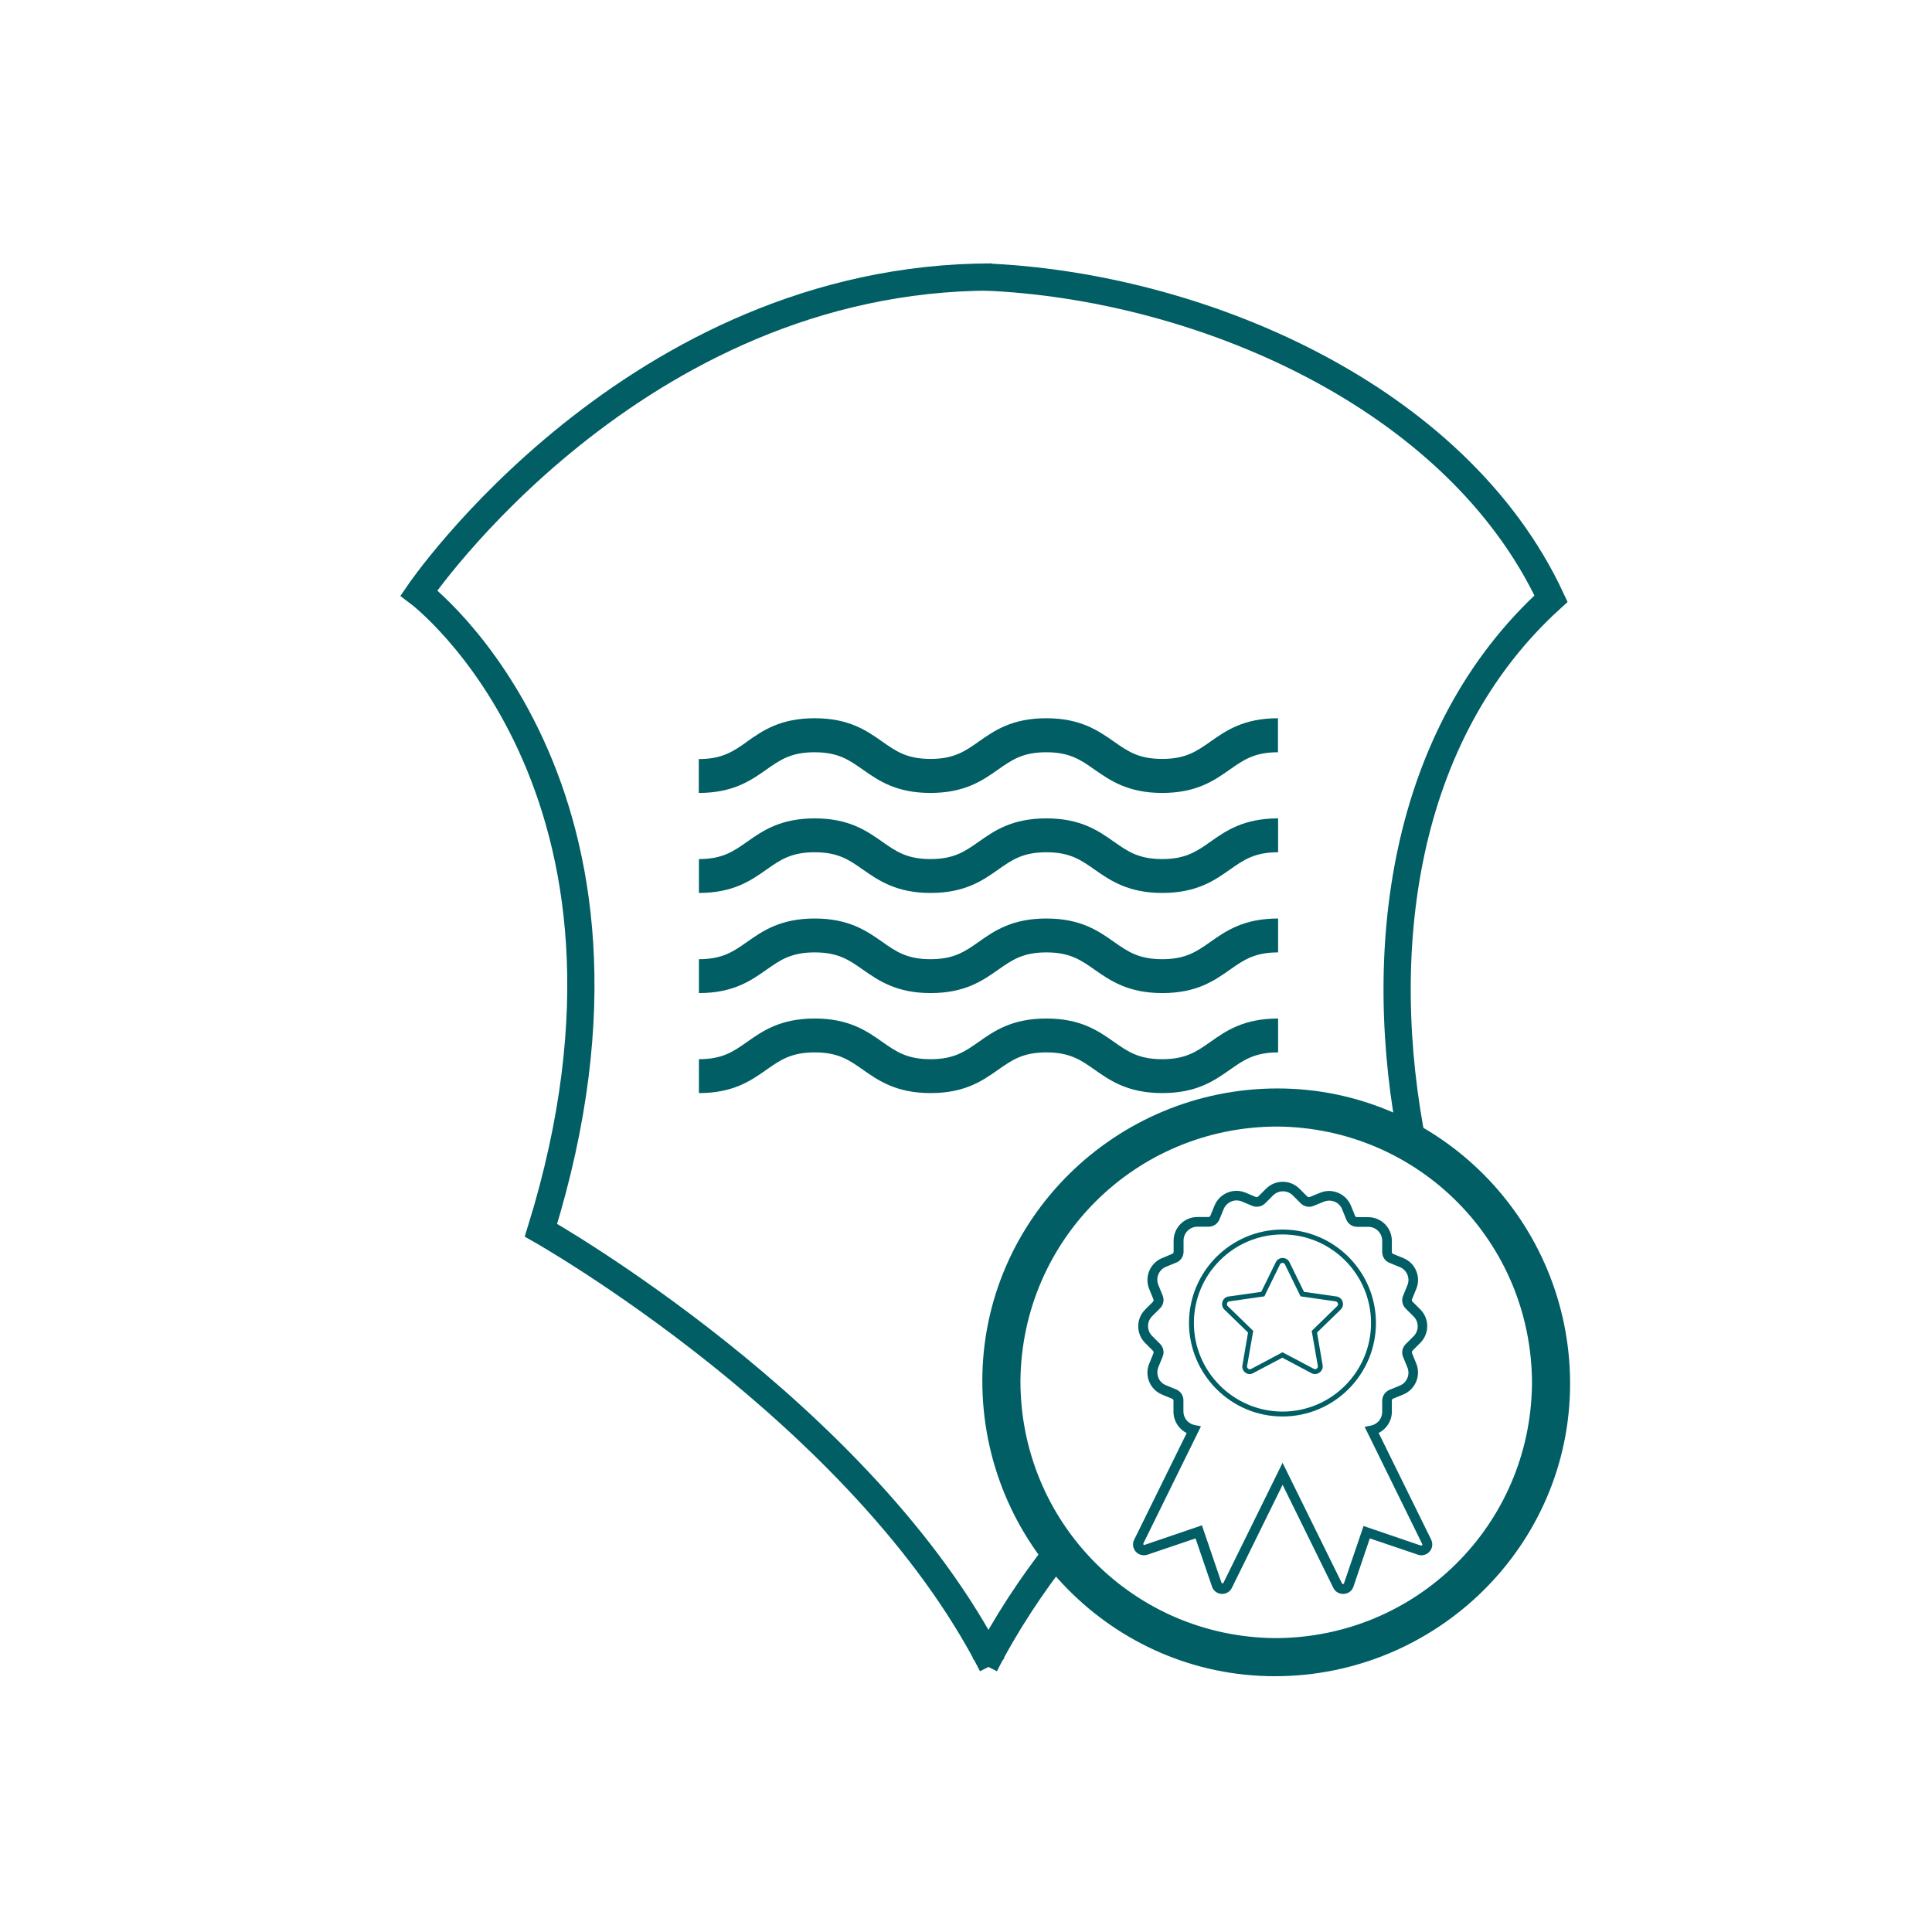
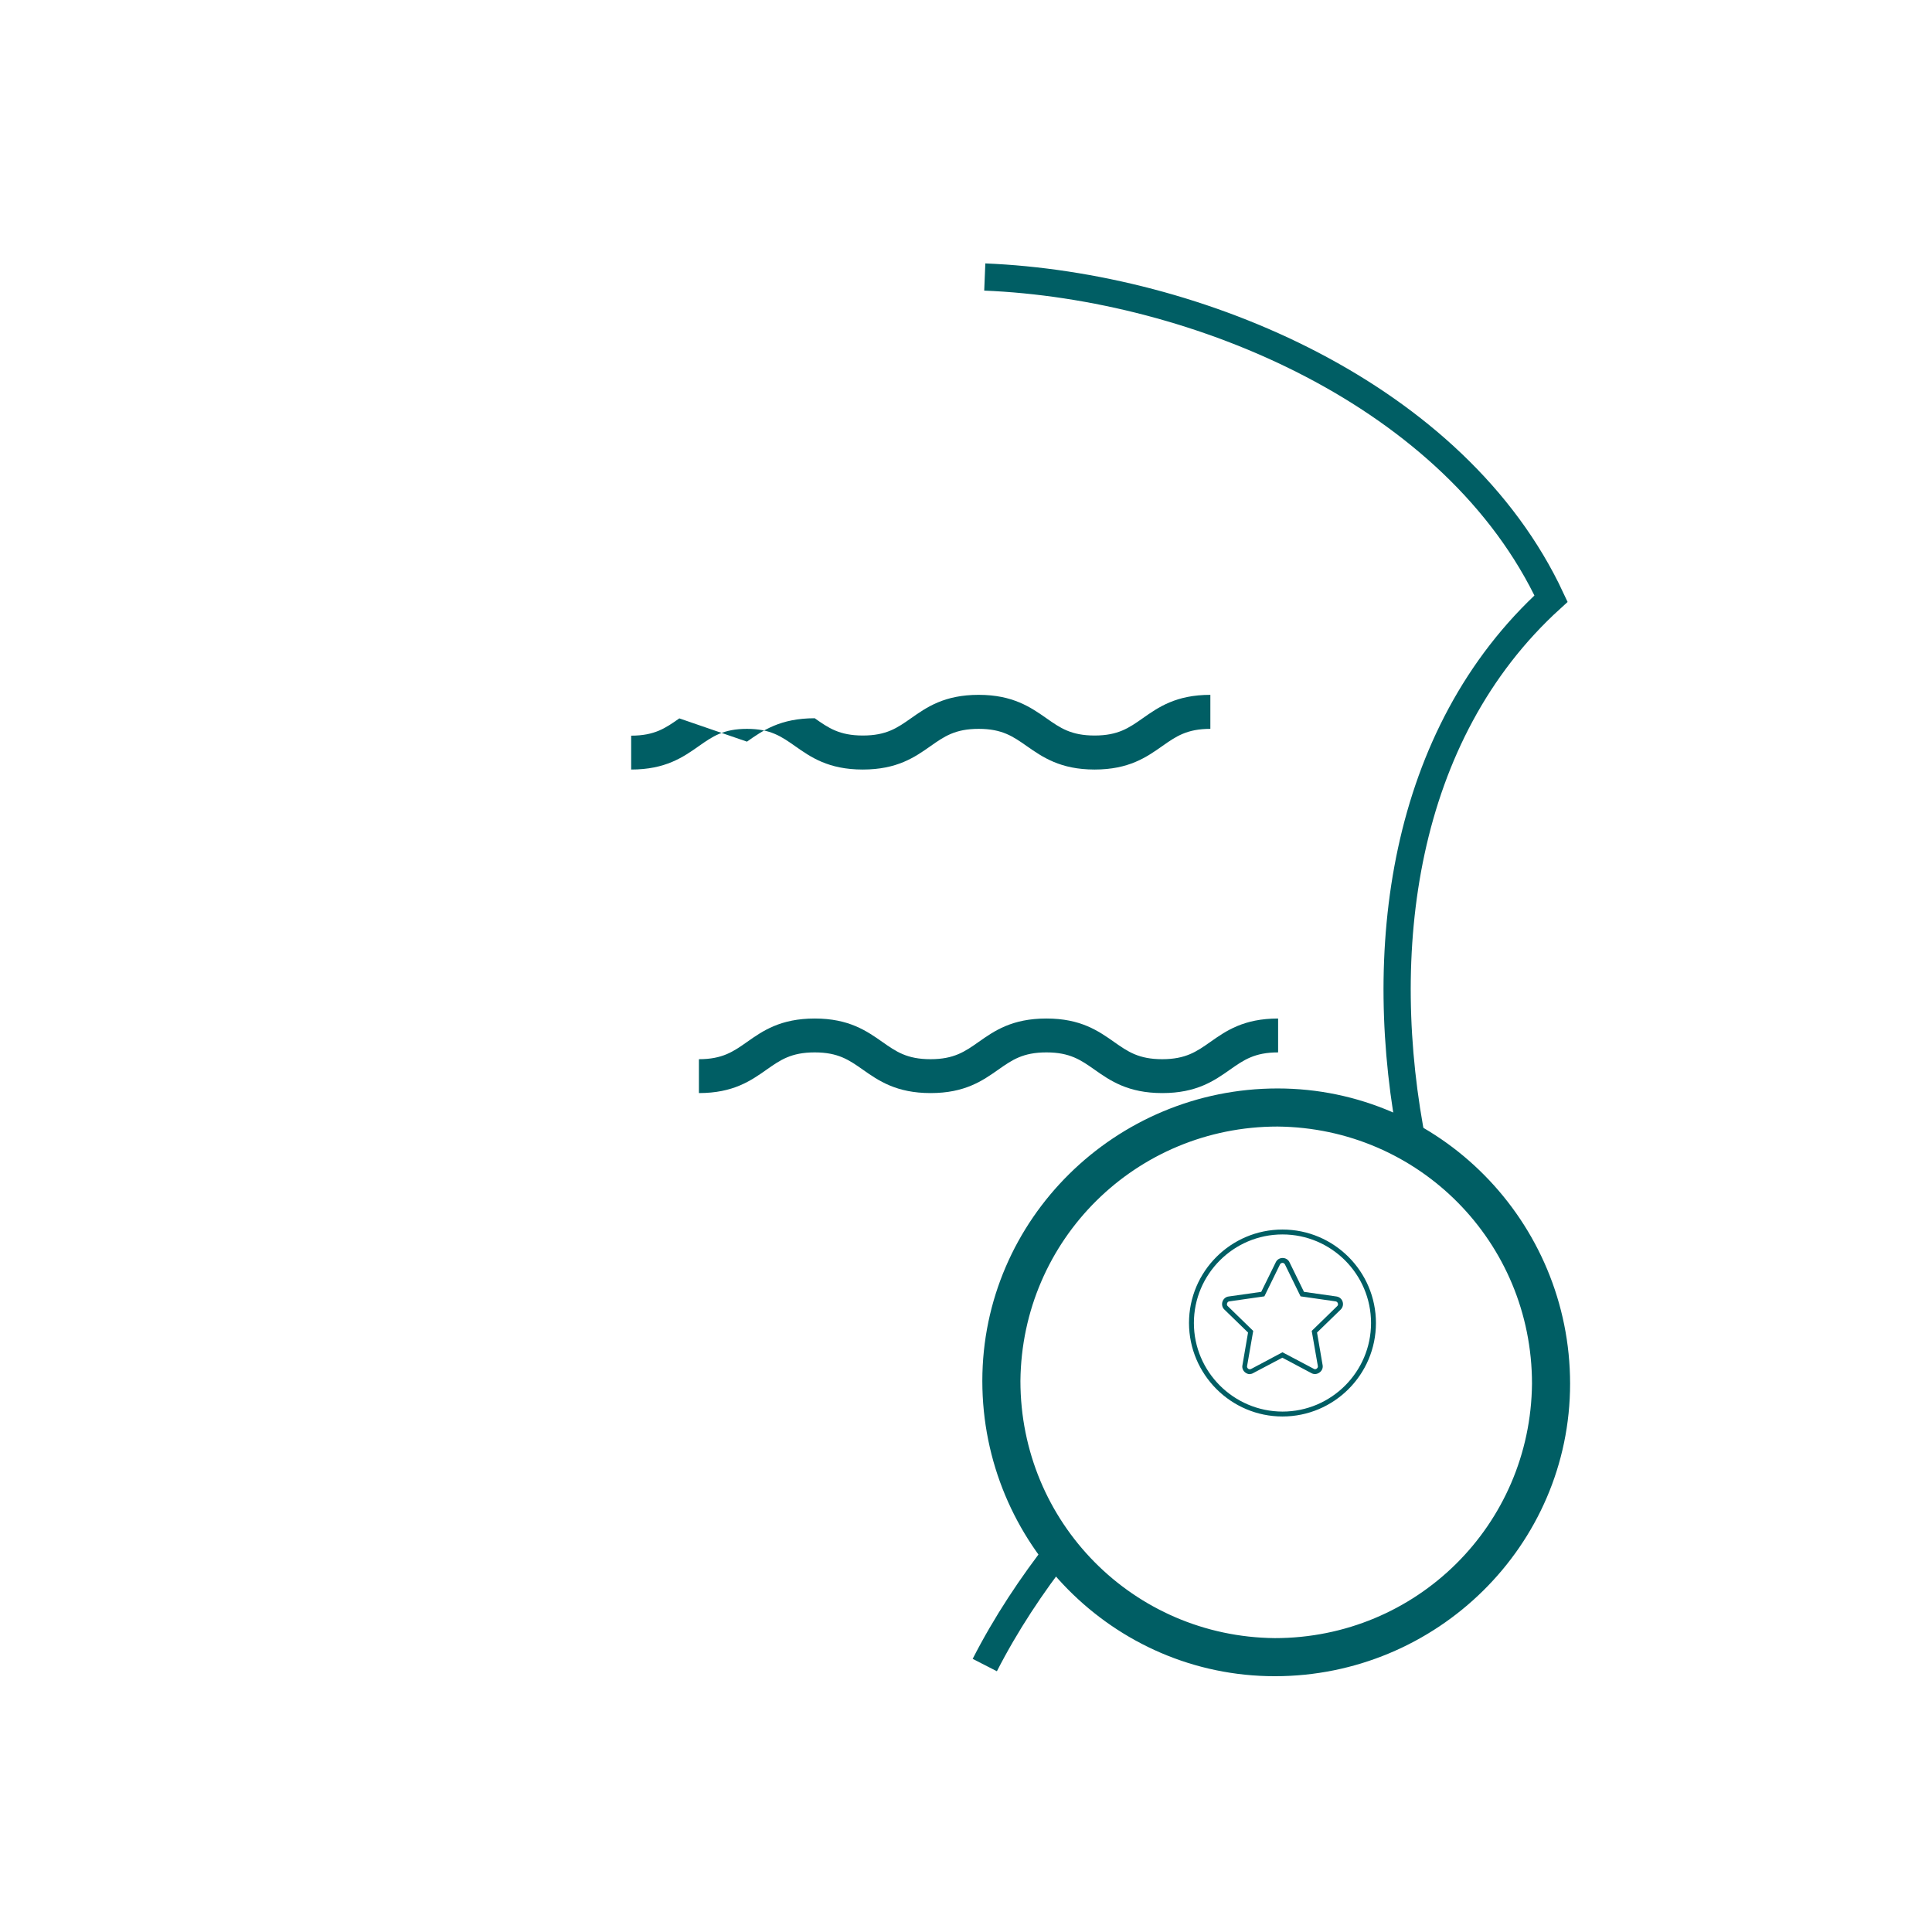
<svg xmlns="http://www.w3.org/2000/svg" id="Ebene_1" viewBox="0 0 142 142" width="200" height="200">
-   <path d="M72.92,122.38c-9.47-18.57-33.16-31.96-33.16-31.96,10.06-32.51-8.97-46.84-8.97-46.84,0,0,15.78-23.22,42.13-23.22" style="fill:none; stroke:#005e64; stroke-miterlimit:10; stroke-width:2px;" />
  <path d="M103.86,84.27c-2.86-14.27-.86-30.27,10.14-40.27-7-15-26-23-41.62-23.64" style="fill:none; stroke:#005e64; stroke-miterlimit:10; stroke-width:2px;" />
  <path d="M72.38,122.38c1.55-3.03,3.44-5.88,5.54-8.56" style="fill:none; stroke:#005e64; stroke-miterlimit:10; stroke-width:2px;" />
  <path d="M59.88,74.86c2.52,0,3.83.92,4.97,1.72,1.01.71,1.81,1.27,3.54,1.27s2.53-.56,3.54-1.27c1.15-.81,2.45-1.72,4.98-1.72s3.83.92,4.97,1.72c1.01.71,1.81,1.27,3.54,1.27s2.53-.56,3.54-1.27c1.15-.81,2.45-1.72,4.98-1.72v2.49c-1.73,0-2.53.56-3.54,1.27-1.15.81-2.45,1.72-4.97,1.72s-3.83-.91-4.98-1.72c-1.01-.71-1.81-1.27-3.54-1.27s-2.53.56-3.54,1.27c-1.15.81-2.45,1.72-4.97,1.72s-3.83-.91-4.98-1.72c-1.01-.71-1.81-1.27-3.54-1.27s-2.53.56-3.54,1.27c-1.15.81-2.45,1.72-4.97,1.72v-2.49c1.73,0,2.53-.56,3.54-1.27,1.15-.81,2.45-1.72,4.98-1.72" style="fill:#005e64;" />
-   <path d="M59.88,60.15c2.52,0,3.83.92,4.97,1.72,1.01.71,1.81,1.27,3.54,1.27s2.53-.56,3.54-1.27c1.15-.81,2.45-1.72,4.98-1.72s3.83.92,4.97,1.72c1.01.71,1.81,1.27,3.54,1.27s2.53-.56,3.54-1.27c1.15-.81,2.45-1.72,4.98-1.72v2.49c-1.73,0-2.53.56-3.54,1.27-1.15.81-2.45,1.72-4.97,1.72s-3.83-.92-4.98-1.72c-1.01-.71-1.81-1.27-3.54-1.27s-2.53.56-3.54,1.27c-1.15.81-2.45,1.72-4.97,1.72s-3.83-.92-4.98-1.72c-1.01-.71-1.81-1.27-3.54-1.27s-2.53.56-3.54,1.27c-1.15.81-2.45,1.72-4.97,1.72v-2.49c1.73,0,2.53-.56,3.54-1.27,1.15-.81,2.45-1.72,4.98-1.72" style="fill:#005e64;" />
-   <path d="M59.88,67.51c2.52,0,3.83.92,4.97,1.72,1.01.71,1.81,1.27,3.54,1.27s2.53-.56,3.54-1.27c1.15-.81,2.45-1.72,4.98-1.72s3.83.92,4.97,1.72c1.01.71,1.81,1.27,3.54,1.27s2.53-.56,3.54-1.27c1.15-.81,2.45-1.72,4.98-1.72v2.49c-1.73,0-2.53.56-3.54,1.27-1.15.81-2.45,1.72-4.97,1.72s-3.83-.92-4.98-1.72c-1.01-.71-1.81-1.27-3.54-1.27s-2.53.56-3.54,1.27c-1.15.81-2.45,1.72-4.97,1.72s-3.83-.92-4.98-1.72c-1.01-.71-1.81-1.27-3.54-1.27s-2.53.56-3.54,1.27c-1.15.81-2.45,1.72-4.97,1.72v-2.49c1.73,0,2.53-.56,3.54-1.27,1.15-.81,2.45-1.72,4.98-1.72" style="fill:#005e64;" />
-   <path d="M54.9,54.51c1.15-.81,2.45-1.72,4.98-1.72s3.83.92,4.97,1.72c1.01.71,1.81,1.27,3.54,1.27s2.53-.56,3.54-1.27c1.15-.81,2.45-1.72,4.97-1.72s3.83.92,4.98,1.72c1.01.71,1.81,1.27,3.54,1.27s2.53-.56,3.54-1.27c1.15-.81,2.45-1.72,4.97-1.72v2.5c-1.73,0-2.53.56-3.54,1.27-1.15.81-2.45,1.72-4.97,1.72s-3.83-.92-4.98-1.72c-1.01-.71-1.81-1.27-3.54-1.27s-2.53.56-3.54,1.27c-1.15.81-2.45,1.72-4.98,1.72s-3.83-.92-4.97-1.72c-1.01-.71-1.81-1.27-3.54-1.27s-2.53.56-3.54,1.27c-1.15.81-2.45,1.72-4.97,1.72v-2.49c1.73,0,2.53-.56,3.54-1.27" style="fill:#005e64;" />
-   <path d="M29.43,19.36v103.47h86.44V19.36H29.43ZM81.82,114.28c-.12,0-.24,0-.35,0s-.24,0-.35,0c0,0-.13,0-.15,0-1.21-.97-2.3-2.1-3.17-3.39,0,0,.13,0,.15,0,.12,0,.24,0,.35,0s.24,0,.35,0c-.01,0,.14,0,.15,0,.87,1.29,1.96,2.42,3.17,3.39-.02-.01-.12,0-.15,0ZM107.27,88.03c-.09,0-.43.05-.5,0-1.74-1.47-4.06-2.04-6.11-2.94.12.05.37,0,.5,0s.38-.05.5,0c2.05.9,4.37,1.47,6.11,2.94-.07-.06-.41,0-.5,0Z" style="fill:none;" />
+   <path d="M54.9,54.51c1.15-.81,2.45-1.72,4.98-1.72c1.01.71,1.81,1.27,3.54,1.27s2.53-.56,3.54-1.27c1.15-.81,2.45-1.72,4.97-1.72s3.83.92,4.98,1.72c1.01.71,1.81,1.27,3.54,1.27s2.53-.56,3.54-1.27c1.15-.81,2.45-1.72,4.97-1.72v2.5c-1.73,0-2.53.56-3.54,1.27-1.15.81-2.45,1.72-4.97,1.72s-3.83-.92-4.98-1.72c-1.01-.71-1.81-1.27-3.54-1.27s-2.53.56-3.54,1.27c-1.15.81-2.45,1.72-4.98,1.72s-3.83-.92-4.97-1.72c-1.01-.71-1.81-1.27-3.54-1.27s-2.53.56-3.54,1.27c-1.15.81-2.45,1.72-4.97,1.72v-2.49c1.73,0,2.53-.56,3.54-1.27" style="fill:#005e64;" />
  <path d="M93.7,123.2c-11.9,0-21.5-9.8-21.5-21.7s9.8-21.5,21.7-21.5,21.5,9.8,21.5,21.7-9.8,21.5-21.7,21.5h0ZM93.9,82.8c-10.4,0-18.8,8.3-18.9,18.7,0,10.4,8.3,18.8,18.7,18.9,10.4,0,18.8-8.3,18.9-18.7,0-10.4-8.3-18.8-18.7-18.9h0Z" style="fill:#005e64;" />
  <path d="M94.26,90.73c-3.59,0-6.51,2.92-6.51,6.51,0,3.58,2.92,6.5,6.51,6.51,3.59,0,6.51-2.92,6.51-6.51s-2.92-6.51-6.51-6.51M94.26,104.11h0c-3.78,0-6.86-3.08-6.87-6.87,0-3.79,3.08-6.87,6.87-6.87s6.87,3.08,6.87,6.87-3.08,6.87-6.87,6.87" style="fill:#005e64;" />
  <path d="M94.26,92.82s-.13,0-.18.11l-1.15,2.35-2.58.37c-.11.01-.15.11-.16.14-.02.06-.02.15.04.2l1.88,1.83-.45,2.58c-.02.09.03.16.08.2.02.02.11.07.21.02l2.31-1.23,2.31,1.22c.1.06.19,0,.21-.02.05-.04.1-.11.08-.19l-.45-2.58,1.87-1.82c.06-.05.08-.14.05-.21-.02-.07-.09-.13-.16-.14l-2.58-.37-1.15-2.35c-.05-.1-.15-.11-.18-.11M91.87,101c-.12,0-.23-.04-.33-.11-.18-.13-.27-.35-.22-.56l.41-2.39-1.74-1.69c-.15-.14-.21-.36-.14-.58.07-.21.25-.36.46-.38l2.39-.34,1.07-2.18c.09-.19.28-.31.5-.31s.42.12.51.32l1.06,2.17,2.39.34c.21.03.39.18.45.38.07.21.01.43-.14.58l-1.74,1.69.41,2.39c.04.2-.04.42-.23.55-.18.13-.41.15-.6.04l-2.13-1.13-2.14,1.13c-.08.05-.17.07-.26.07" style="fill:#005e64;" />
-   <path d="M94.26,107.5l4.38,8.89s.04.04.07.04c.03,0,.06-.02.07-.05l1.44-4.22,4.22,1.44s.08-.01.1-.05c0-.02,0-.03,0-.05h0s-4.24-8.63-4.24-8.63l.46-.09c.48-.09.83-.52.83-1v-.82c0-.35.21-.67.54-.81l.76-.31c.52-.22.77-.82.55-1.34l-.31-.76c-.14-.33-.06-.7.19-.95l.58-.58c.4-.4.4-1.05,0-1.45l-.58-.58c-.25-.25-.33-.62-.19-.95l.31-.76c.22-.52-.03-1.12-.55-1.34l-.76-.31c-.33-.13-.54-.45-.54-.81v-.82c0-.56-.46-1.02-1.02-1.02h-.82c-.35,0-.67-.21-.8-.54l-.31-.76c-.1-.25-.3-.45-.55-.55-.25-.1-.53-.1-.78,0l-.76.31c-.33.14-.7.06-.95-.19l-.58-.58c-.4-.4-1.05-.4-1.45,0l-.58.58c-.25.25-.62.32-.95.19l-.76-.32c-.52-.22-1.12.03-1.34.55l-.31.76c-.13.33-.45.54-.8.54h-.82c-.56,0-1.02.46-1.02,1.02v.82c0,.35-.21.67-.54.8l-.76.31c-.52.22-.77.82-.55,1.34l.31.76c.14.33.06.7-.19.95l-.58.58c-.4.4-.4,1.05,0,1.45l.58.58c.25.25.33.62.19.95l-.31.76c-.1.25-.1.53,0,.78.1.25.3.45.55.55l.75.31c.33.13.54.45.54.8v.82c0,.49.35.91.83,1l.46.09-4.24,8.62s0,.08.03.1c.02,0,.04.01.06,0l4.22-1.44,1.44,4.22s.04.05.07.05c.03,0,.06-.02.07-.04l4.38-8.89ZM98.75,117.15h-.04c-.3,0-.58-.17-.71-.44l-3.73-7.58-3.73,7.58c-.13.27-.41.44-.71.44h-.05c-.32-.02-.6-.23-.7-.54l-1.21-3.54-3.54,1.2c-.2.07-.42.05-.61-.04-.39-.19-.56-.67-.36-1.06l3.86-7.84c-.58-.29-.97-.89-.97-1.56v-.82c0-.06-.04-.12-.09-.14l-.75-.31c-.89-.37-1.31-1.39-.94-2.28l.31-.76c.02-.06.01-.12-.03-.17l-.58-.58c-.68-.68-.68-1.79,0-2.46l.58-.58s.06-.11.03-.16l-.31-.76c-.37-.89.05-1.91.94-2.28l.76-.32c.06-.02.09-.08.09-.14v-.82c0-.96.78-1.74,1.74-1.74h.82c.06,0,.12-.04.14-.09l.31-.76c.37-.89,1.39-1.31,2.28-.94l.76.32c.06.02.12.01.16-.03l.58-.58c.68-.68,1.78-.68,2.46,0l.58.58s.11.06.17.03l.76-.31c.43-.18.9-.18,1.33,0,.43.18.76.51.94.94l.31.76c.02.06.08.09.14.09h.82c.96,0,1.74.78,1.74,1.74v.82c0,.06.04.12.09.14l.76.31c.43.18.77.51.94.94.18.43.18.9,0,1.33l-.31.76c-.02.06-.01.12.03.16l.58.58c.68.68.68,1.78,0,2.46l-.58.58s-.06.11-.03.17l.31.76c.37.89-.06,1.91-.94,2.28l-.76.31c-.06.02-.09.08-.09.14v.82c0,.67-.39,1.27-.97,1.56l3.86,7.84c.09.19.11.41.04.61-.07.2-.21.36-.4.46-.19.09-.41.11-.61.04l-3.54-1.2-1.2,3.54c-.1.31-.38.52-.7.54h-.01Z" style="fill:#005e64;" />
</svg>